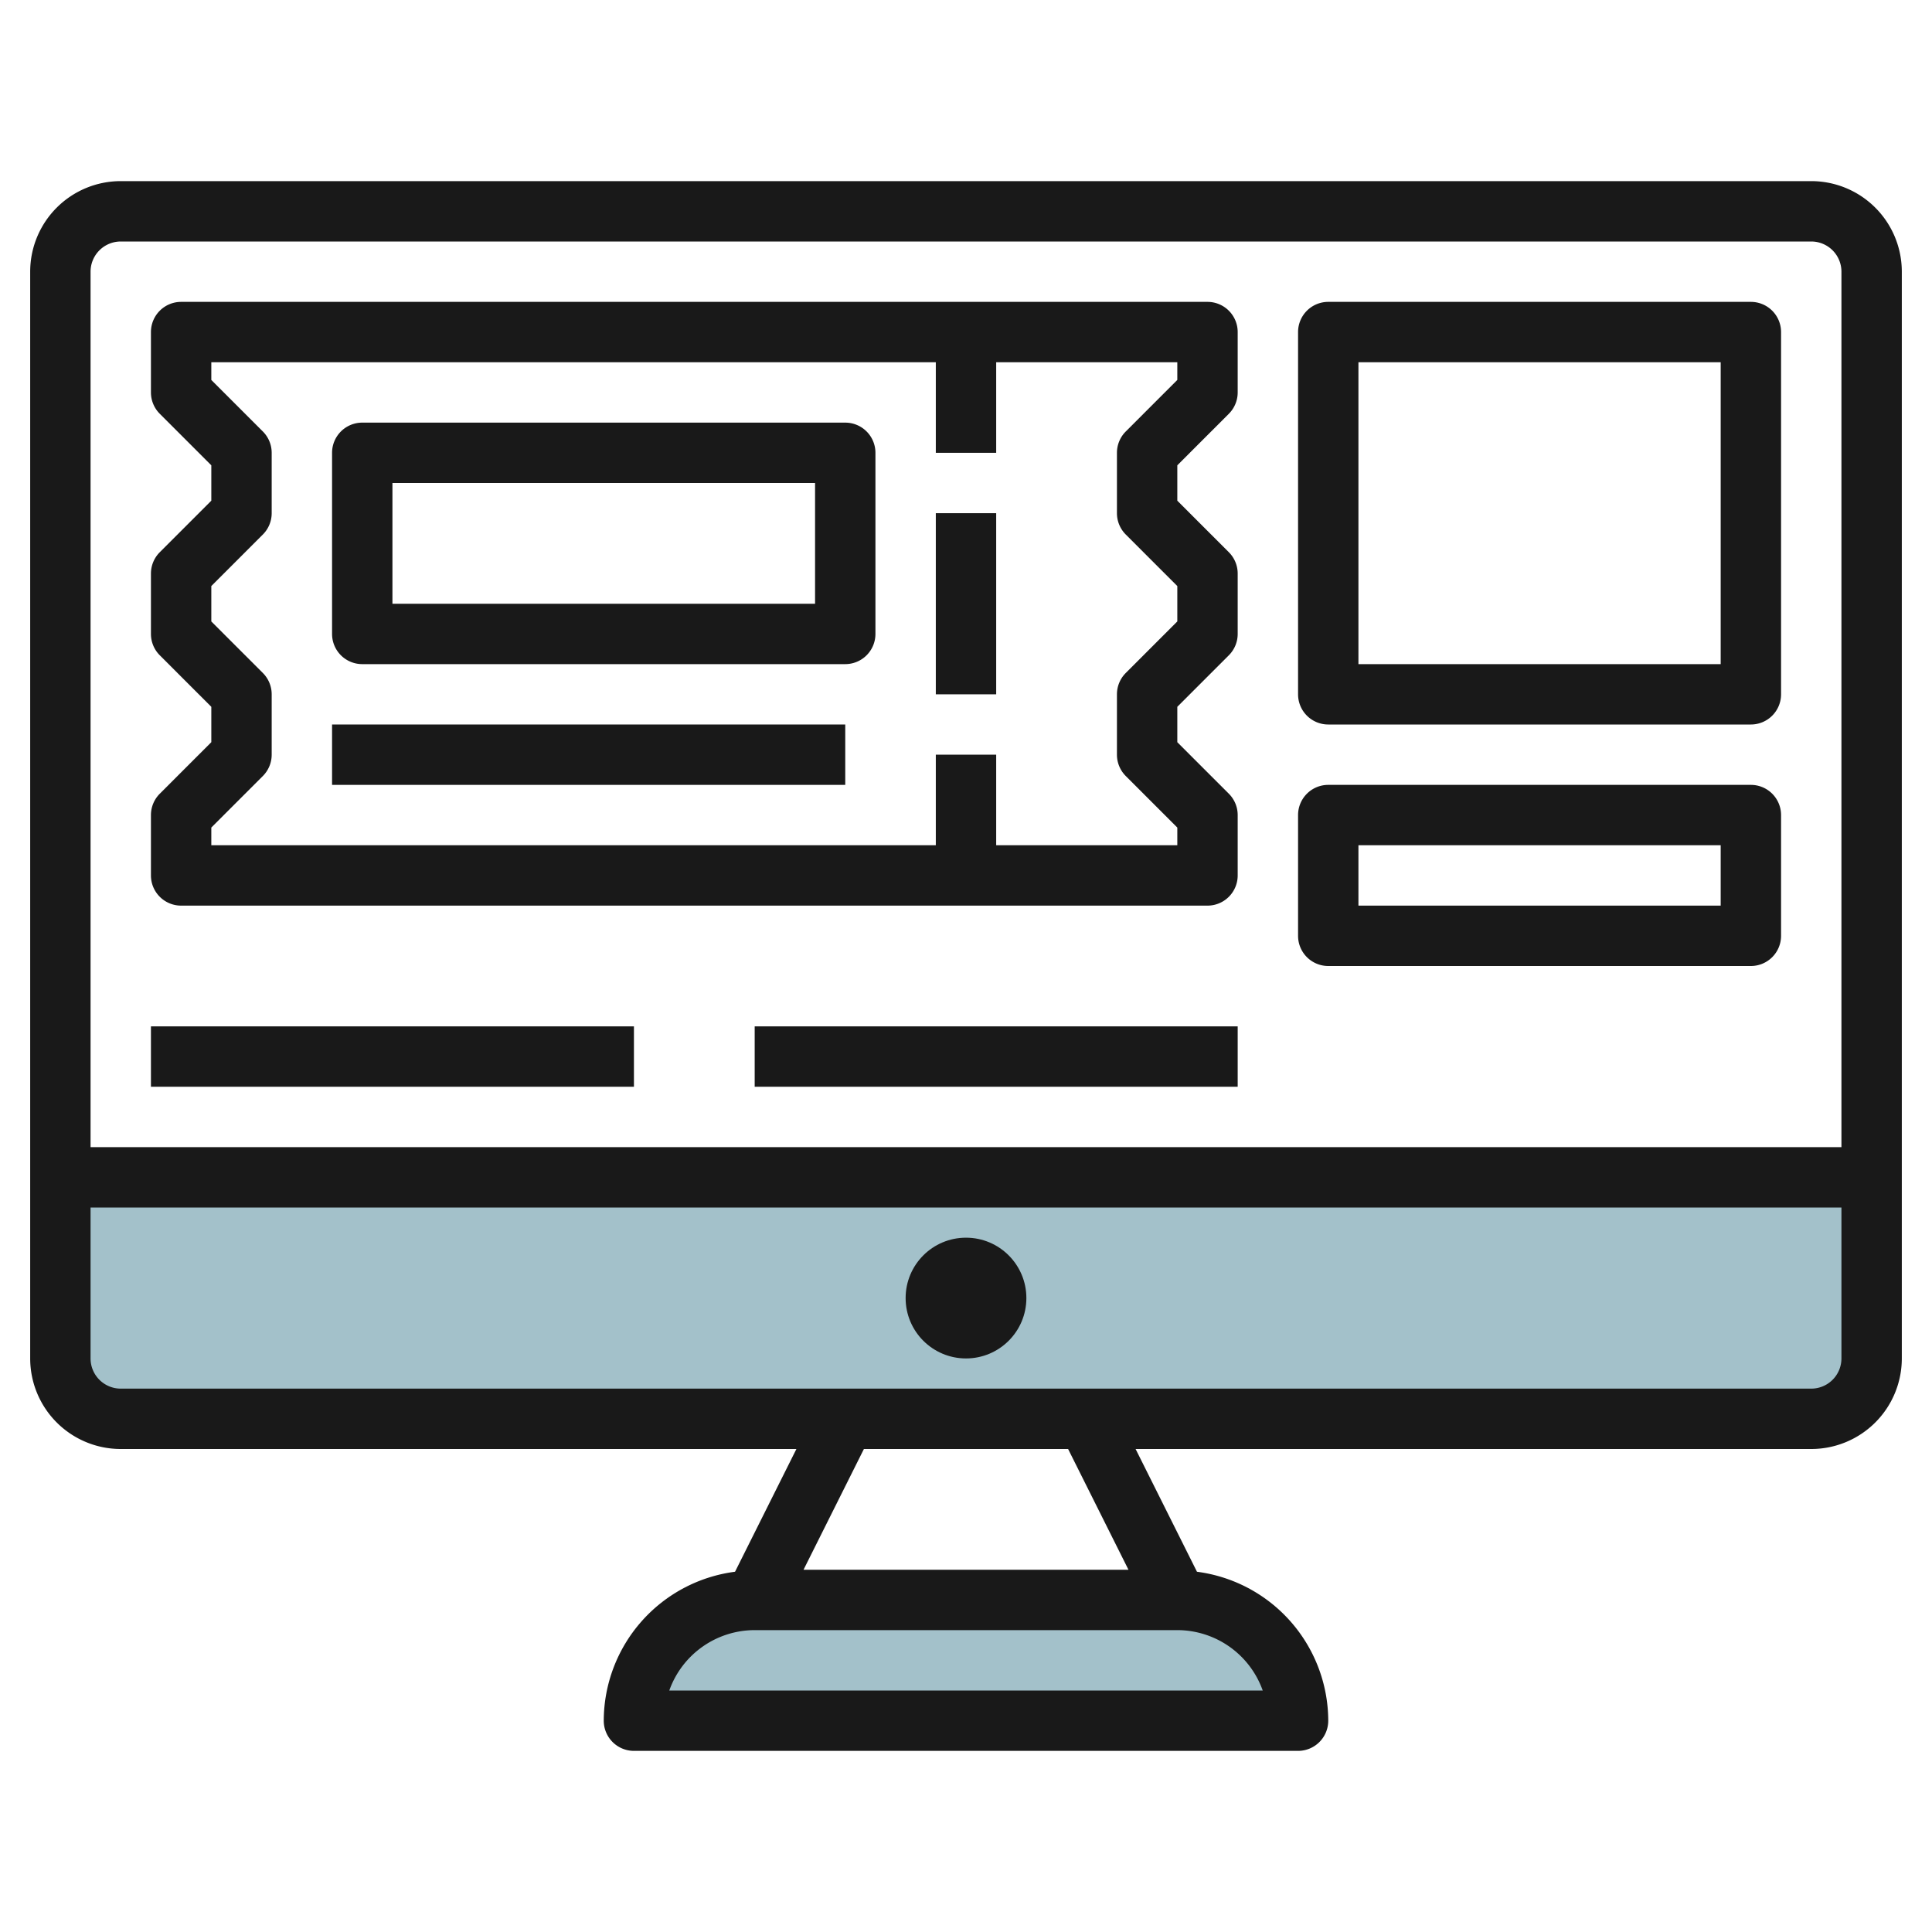
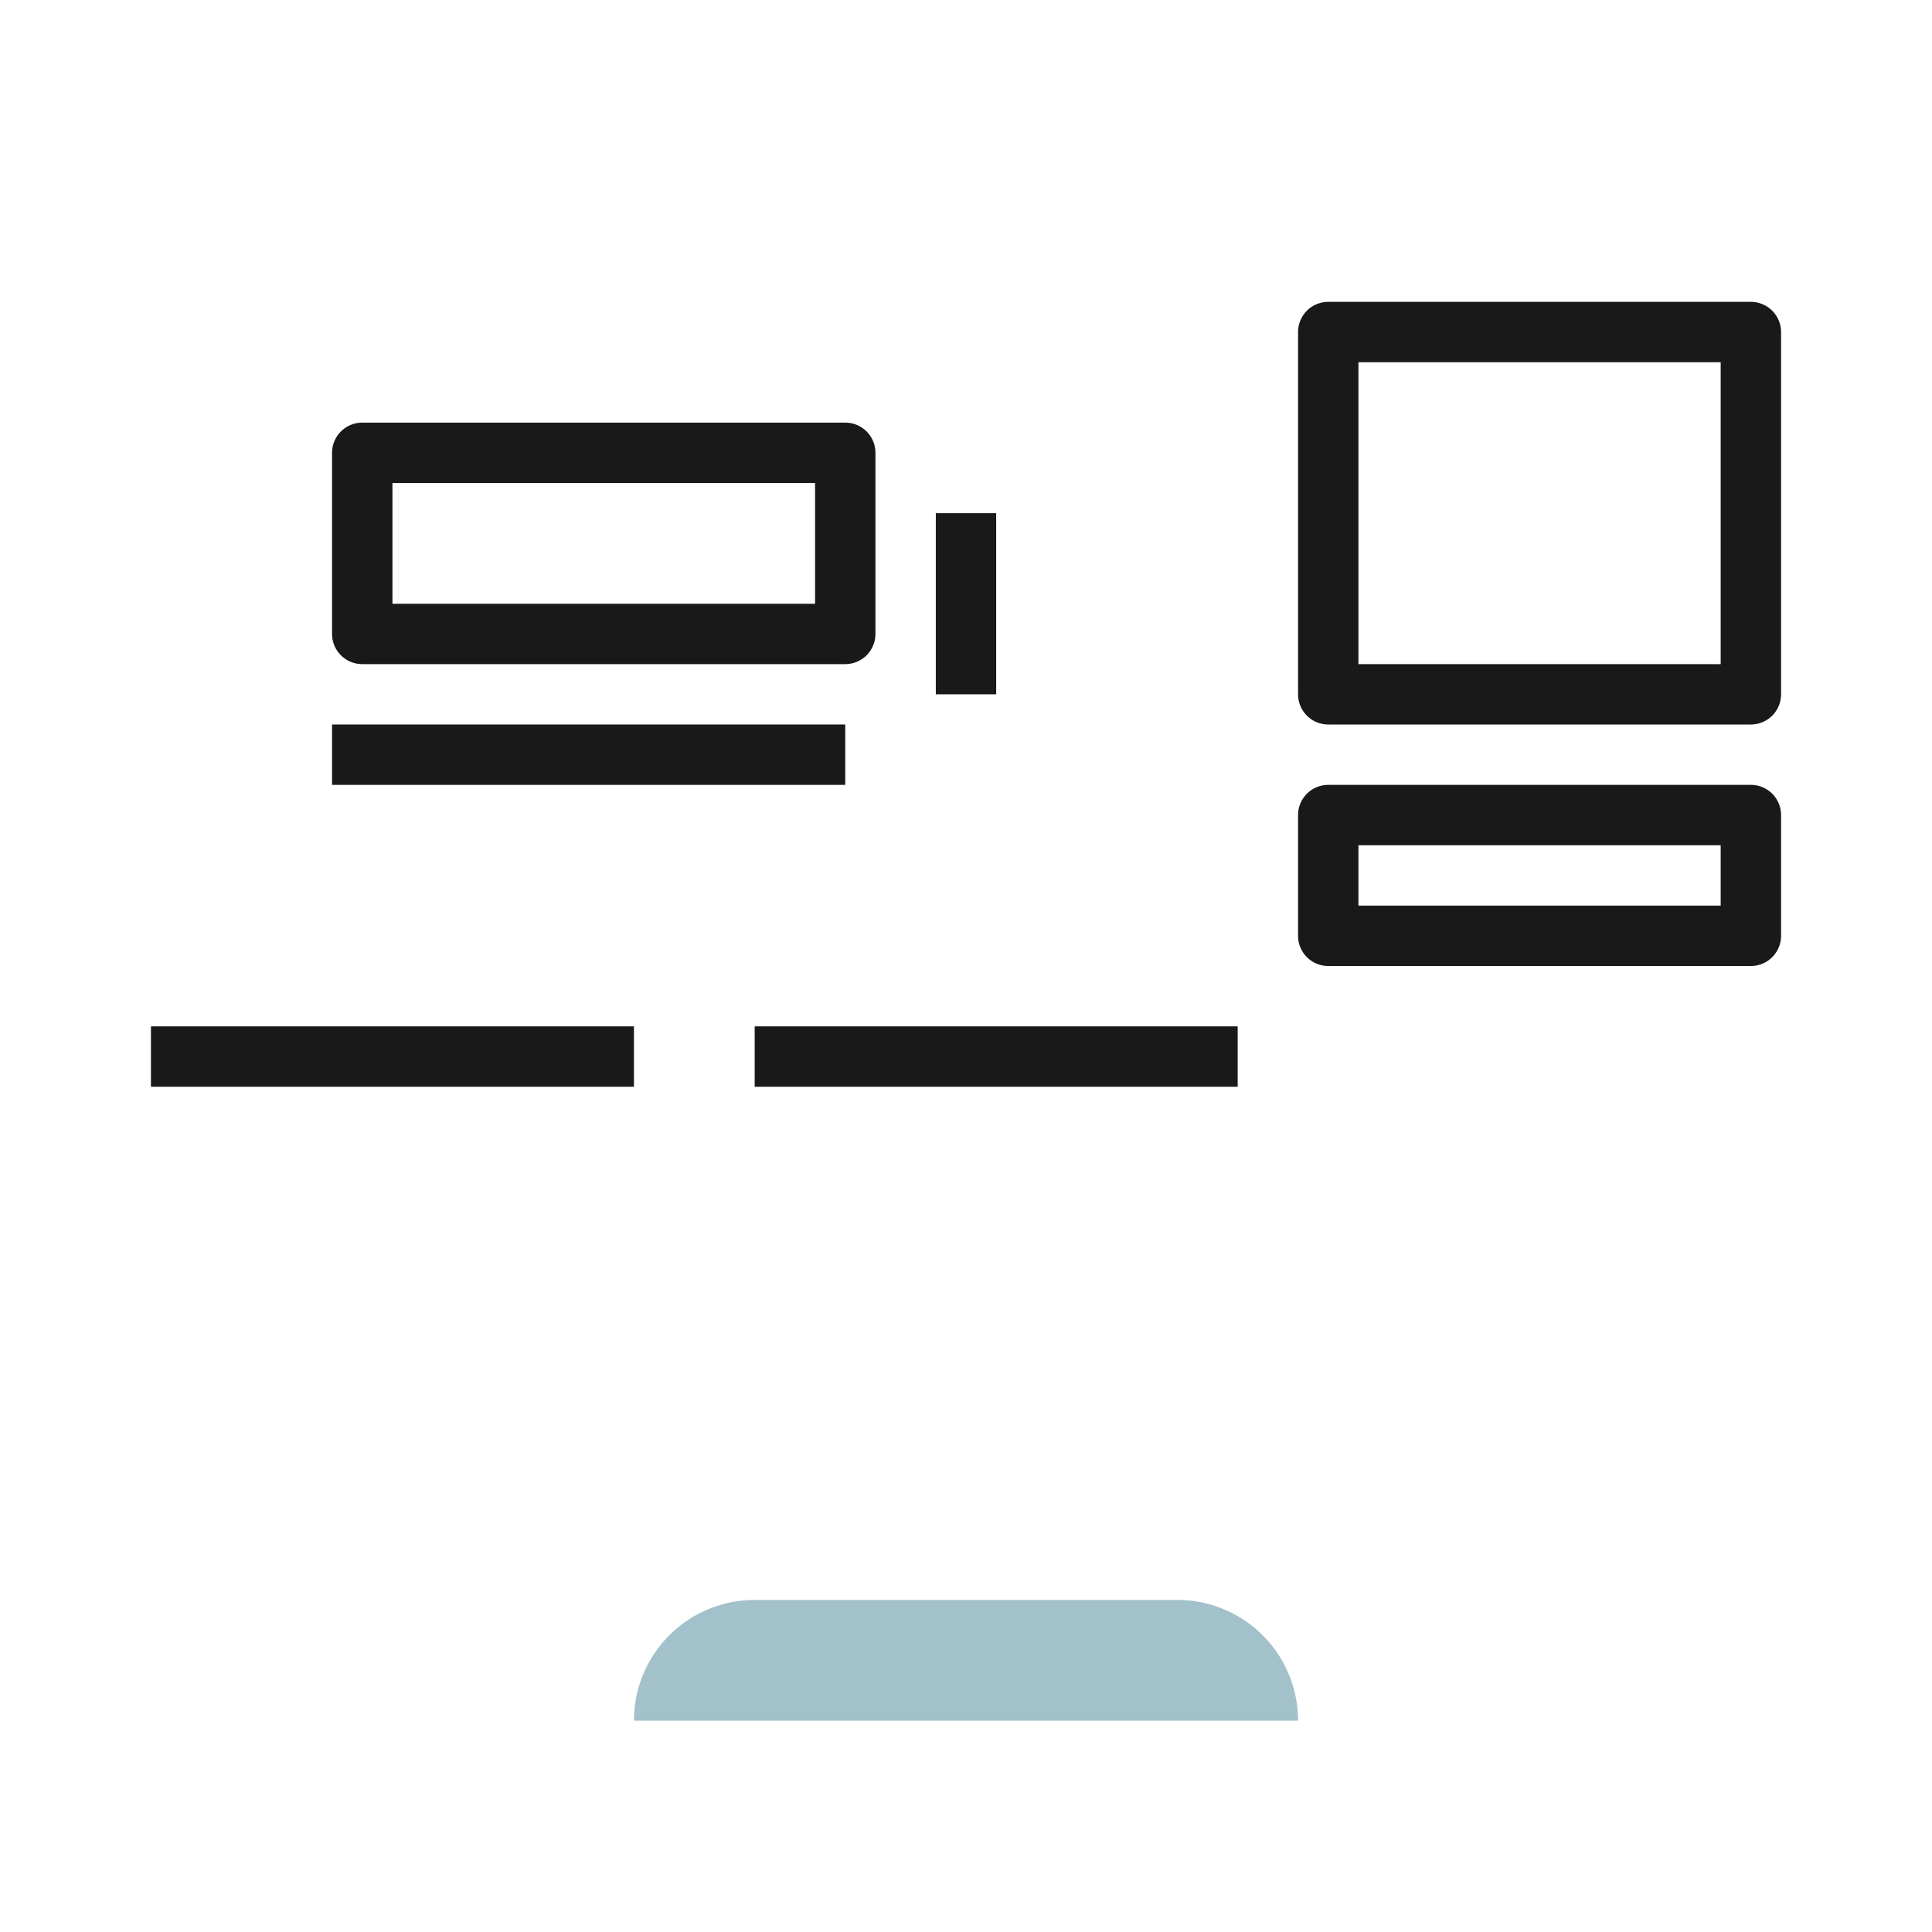
<svg xmlns="http://www.w3.org/2000/svg" id="Layer_3" height="512" viewBox="0 0 64 64" width="512" data-name="Layer 3">
-   <path d="m62 39v6a2 2 0 0 1 -2 2h-56a2 2 0 0 1 -2-2v-6z" fill="#a3c1ca" />
  <path d="m25 53h14a4 4 0 0 1 4 4 0 0 0 0 1 0 0h-22a0 0 0 0 1 0 0 4 4 0 0 1 4-4z" fill="#a3c1ca" />
  <g fill="#191919">
-     <path d="m60 6h-56a3 3 0 0 0 -3 3v36a3 3 0 0 0 3 3h22.382l-2.033 4.066a4.991 4.991 0 0 0 -4.349 4.934 1 1 0 0 0 1 1h22a1 1 0 0 0 1-1 4.991 4.991 0 0 0 -4.349-4.934l-2.033-4.066h22.382a3 3 0 0 0 3-3v-36a3 3 0 0 0 -3-3zm-56 2h56a1 1 0 0 1 1 1v29h-58v-29a1 1 0 0 1 1-1zm37.829 48h-19.658a3.006 3.006 0 0 1 2.829-2h14a3.006 3.006 0 0 1 2.829 2zm-4.447-4h-10.764l2-4h6.764zm22.618-6h-56a1 1 0 0 1 -1-1v-5h58v5a1 1 0 0 1 -1 1z" />
-     <circle cx="32" cy="43" r="2" />
-     <path d="m6 30h34a1 1 0 0 0 1-1v-2a1 1 0 0 0 -.293-.707l-1.707-1.707v-1.172l1.707-1.707a1 1 0 0 0 .293-.707v-2a1 1 0 0 0 -.293-.707l-1.707-1.707v-1.172l1.707-1.707a1 1 0 0 0 .293-.707v-2a1 1 0 0 0 -1-1h-34a1 1 0 0 0 -1 1v2a1 1 0 0 0 .293.707l1.707 1.707v1.172l-1.707 1.707a1 1 0 0 0 -.293.707v2a1 1 0 0 0 .293.707l1.707 1.707v1.172l-1.707 1.707a1 1 0 0 0 -.293.707v2a1 1 0 0 0 1 1zm1-2.586 1.707-1.707a1 1 0 0 0 .293-.707v-2a1 1 0 0 0 -.293-.707l-1.707-1.707v-1.172l1.707-1.707a1 1 0 0 0 .293-.707v-2a1 1 0 0 0 -.293-.707l-1.707-1.707v-.586h24v3h2v-3h6v.586l-1.707 1.707a1 1 0 0 0 -.293.707v2a1 1 0 0 0 .293.707l1.707 1.707v1.172l-1.707 1.707a1 1 0 0 0 -.293.707v2a1 1 0 0 0 .293.707l1.707 1.707v.586h-6v-3h-2v3h-24z" />
    <path d="m31 17h2v6h-2z" />
    <path d="m28 14h-16a1 1 0 0 0 -1 1v6a1 1 0 0 0 1 1h16a1 1 0 0 0 1-1v-6a1 1 0 0 0 -1-1zm-1 6h-14v-4h14z" />
    <path d="m11 24h17v2h-17z" />
    <path d="m5 34h16v2h-16z" />
    <path d="m25 34h16v2h-16z" />
    <path d="m44 24h14a1 1 0 0 0 1-1v-12a1 1 0 0 0 -1-1h-14a1 1 0 0 0 -1 1v12a1 1 0 0 0 1 1zm1-12h12v10h-12z" />
    <path d="m44 32h14a1 1 0 0 0 1-1v-4a1 1 0 0 0 -1-1h-14a1 1 0 0 0 -1 1v4a1 1 0 0 0 1 1zm1-4h12v2h-12z" />
  </g>
</svg>